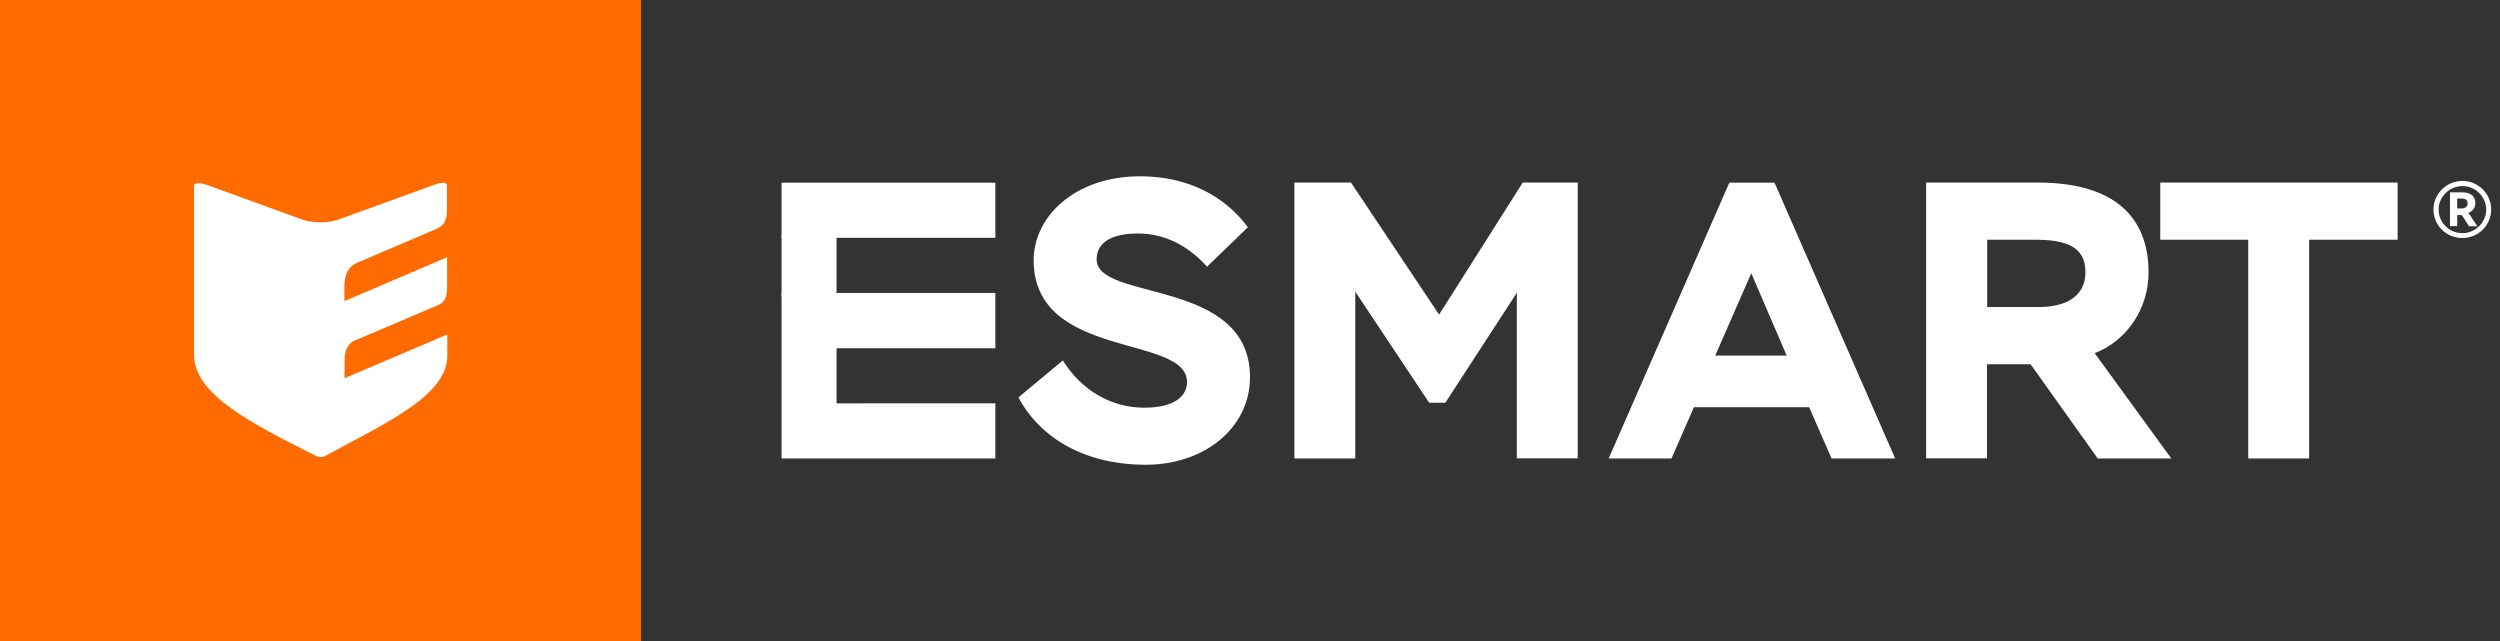
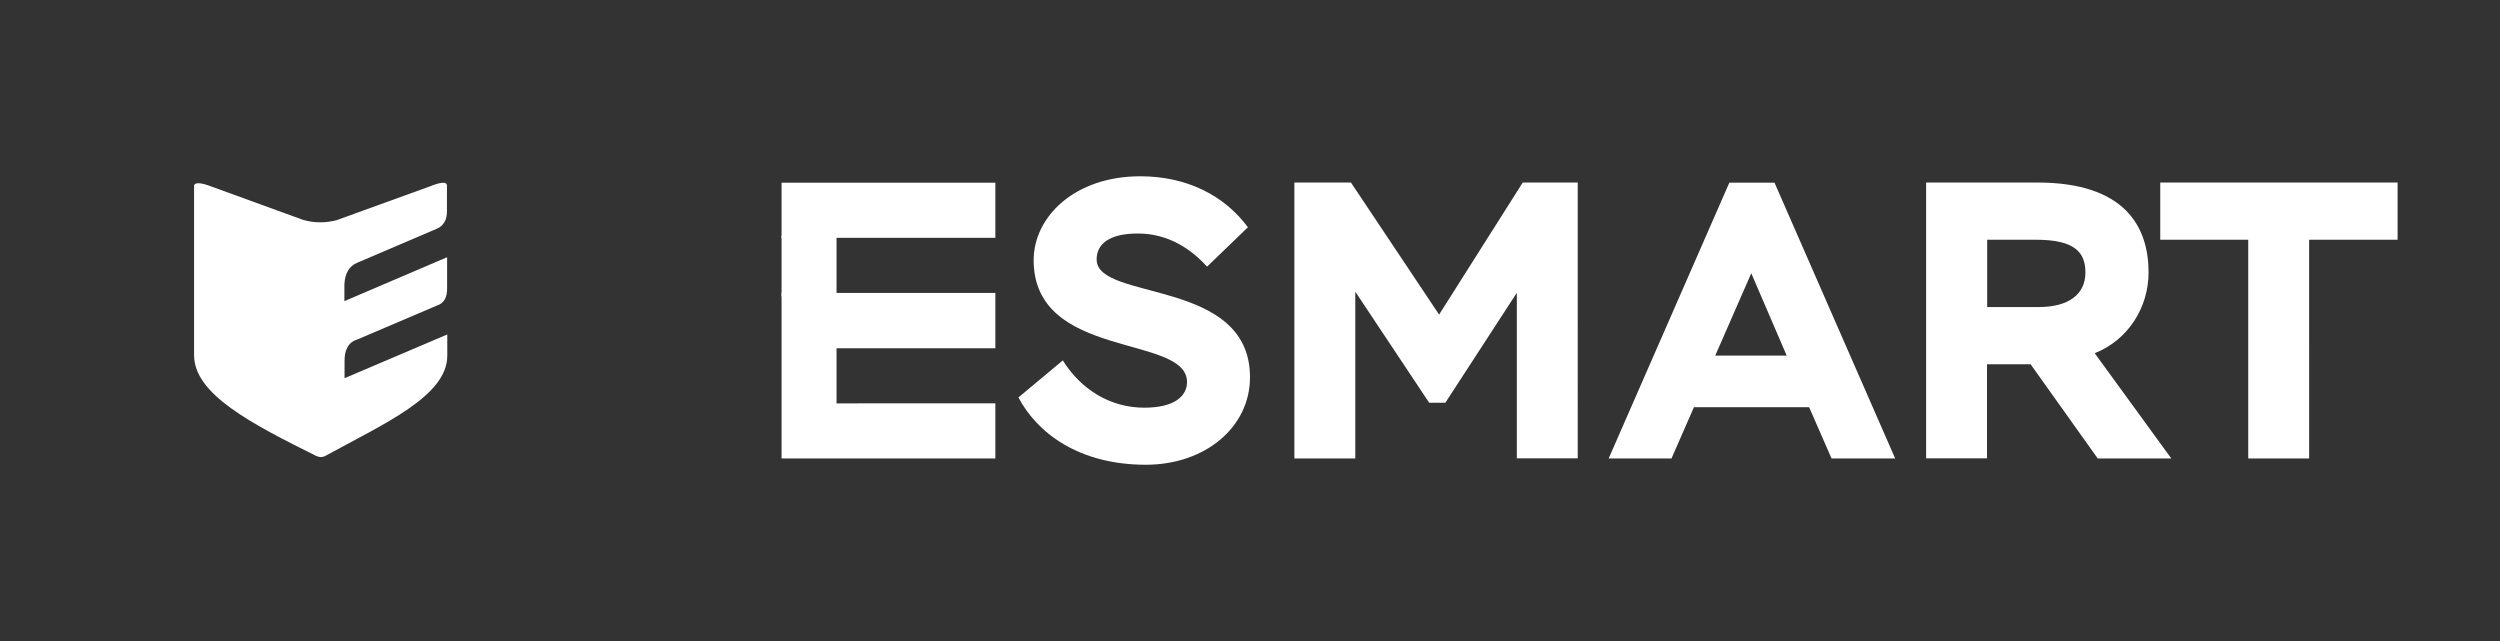
<svg xmlns="http://www.w3.org/2000/svg" id="Слой_1" x="0px" y="0px" viewBox="0 0 1560 400" style="enable-background:new 0 0 1560 400;" xml:space="preserve">
  <rect x="0" y="0" width="1560" height="400" fill="#333333" stroke="none" />
  <style type="text/css"> .st0{fill:#FF6B00;} .st1{fill:#FFFFFF;} </style>
-   <path class="st0" d="M400,0H0v400h400V0z" />
  <path class="st1" d="M121,116.5c0-3,4-2.8,11.2,0l57.2,20.8c6.8,1.9,14.1,1.9,20.9,0l57.4-20.8c6.4-2.5,11.7-4,11.2,0v14.6 c0.2,6.2-2.2,9.9-6.5,11.7L222.8,164c-4.8,2-7.5,6.4-7.9,13.4v10.5l64.1-27.4v19.2c0.1,6.2-2.2,9.6-6.2,10.9l-49.5,21.1 c-5.6,1.6-8.4,6.2-8.3,13.7V236l64.1-27.3V222c0,25.2-39.7,42.5-76.3,62.6c-0.8,0.4-1.7,0.6-2.6,0.6c-0.9,0-1.8-0.2-2.6-0.6 l-0.1-0.1v0.1c-40.6-20.2-76.4-38.6-76.4-63V116.5z" />
  <path class="st1" d="M522,251.7v-34.4h99.1v-34.5H487.7v103.3h133.4v-34.4H522z" />
  <path class="st1" d="M538.1,148.4h83V114H487.7v34.4H538.1z" />
  <path class="st1" d="M522,147h-34.3v38H522V147z" />
  <path class="st1" d="M740.7,238.4c0,8.6-7.6,16-26.7,16c-21.1,0-39.5-11.3-50.8-29.5L635.5,248c11.8,22.4,38,42,79.5,42 c37,0,65-23.4,65-54.6c0-62.2-95.7-47.2-95.7-73.5c0-9.8,8.1-16.2,25.7-16.2c19.1,0,33.4,9.8,43.2,20.7l25.5-24.6 C764,122,740.7,110,711.5,110c-40.7,0-66.5,25.1-66.5,52.4C645.1,224.8,740.7,208.4,740.7,238.4z M807.7,286.1h38V182l46.1,69.3 h10.1l44.6-68.6v103.3h38V113.9h-34.3L898,196.3L843,113.9h-35.3V286.1z M1003.8,286.1h39.2l14-32h71.9l14,32h39.7l-75.3-172.1 h-28.2L1003.8,286.1z M1092.8,170.5l22.1,51.4h-44.6L1092.8,170.5z M1239.9,286.1v-58.8h27.2l41.9,58.8h45.9l-47.8-65.7 c20.6-8.1,33.6-28.3,33.6-50.4c0-28.5-14.7-56.1-69.4-56.1h-69.4v172.1H1239.9z M1270.6,149.6c24.3,0,30.7,8.1,30.7,20.4 c0,13.8-10.6,21.6-29.2,21.6h-32.1v-42H1270.6z M1348,149.6h54.9v136.5h38V149.6h55.2v-35.7H1348V149.6z" />
-   <path class="st1" d="M1518.5,130.7c0-9.8,8.1-17.8,18.1-17.8c9.8,0,17.9,8,17.9,17.8c0,9.9-8.1,17.8-17.9,17.8 C1526.5,148.6,1518.5,140.7,1518.5,130.7z M1521.7,130.8c0,8.2,6.7,14.7,14.9,14.7c8.1,0,14.8-6.9,14.8-14.7 c0-8.2-6.9-14.7-14.8-14.7C1528.2,116.2,1521.7,122.9,1521.7,130.8z M1533.3,141.1h-4.5V120h7.2c6.6,0,8.6,3.1,8.6,6.7 c0,3-1.8,5.2-4.3,6.1l5.6,8.4h-5.2l-4.5-7h-2.9V141.1z M1539.8,127.1c0-2.4-1.3-3.2-3.8-3.2h-2.7v6.2h2.9 C1537.9,130.1,1539.8,129,1539.8,127.1z" />
</svg>